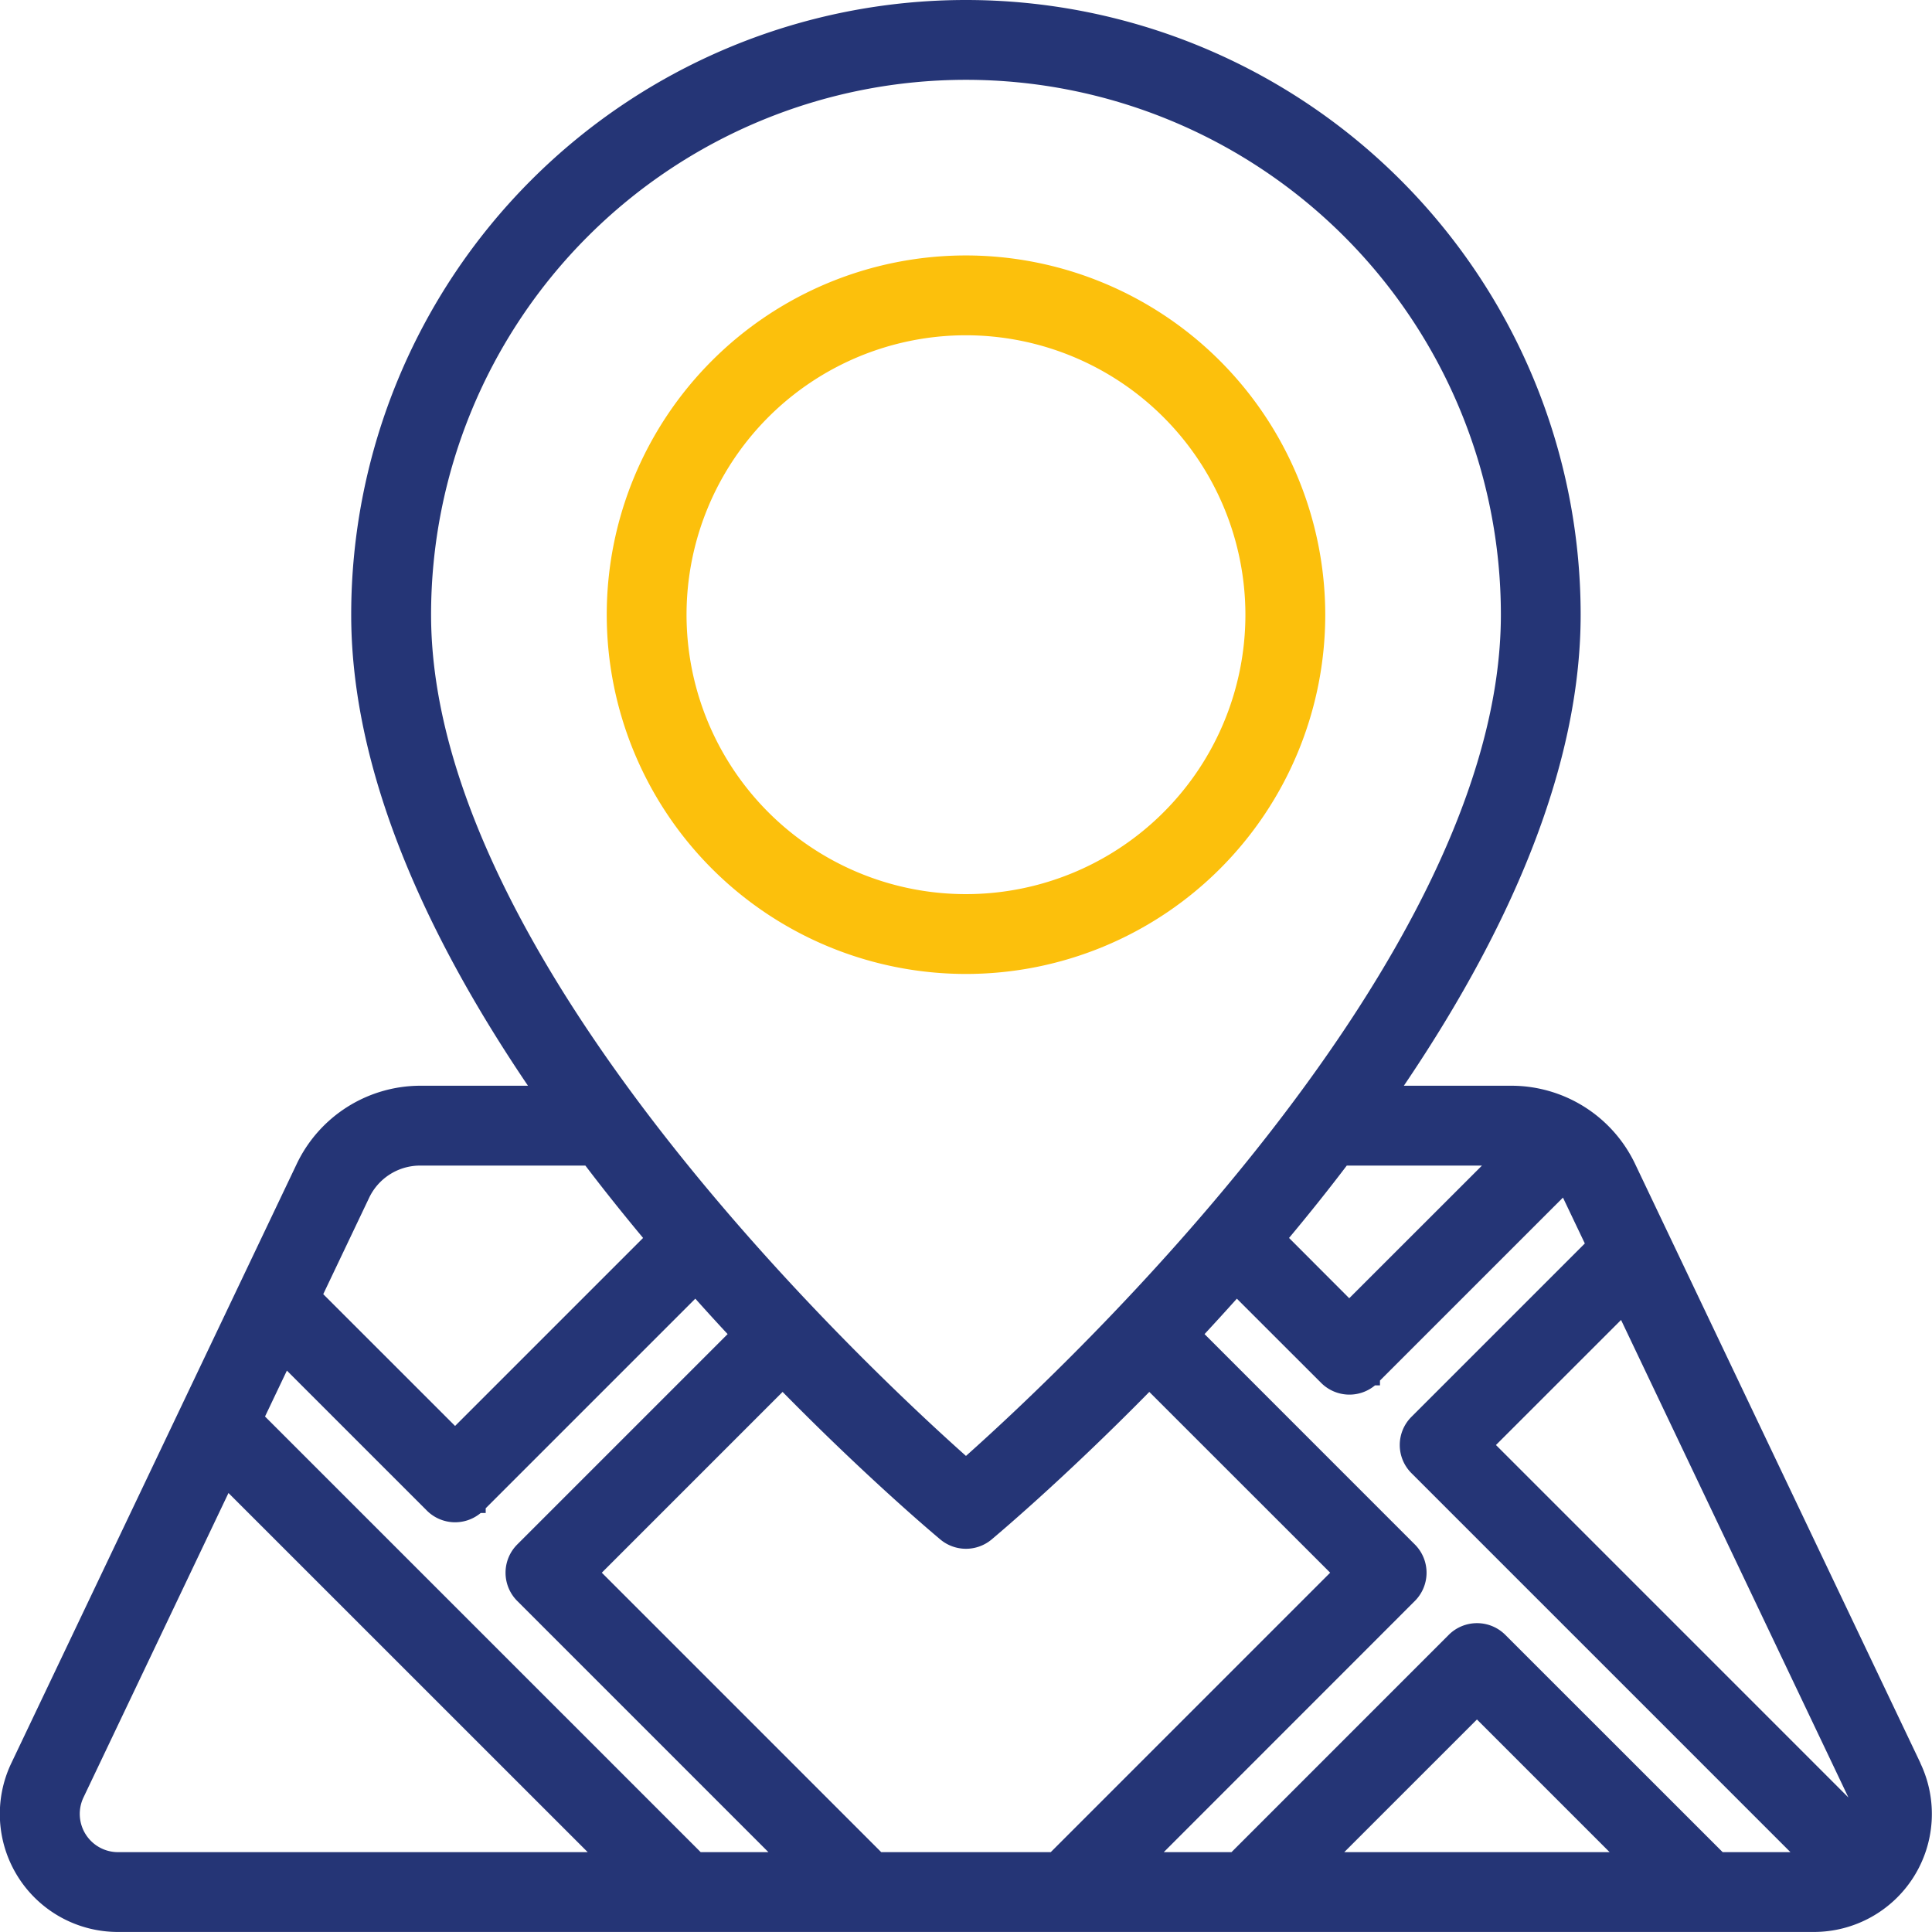
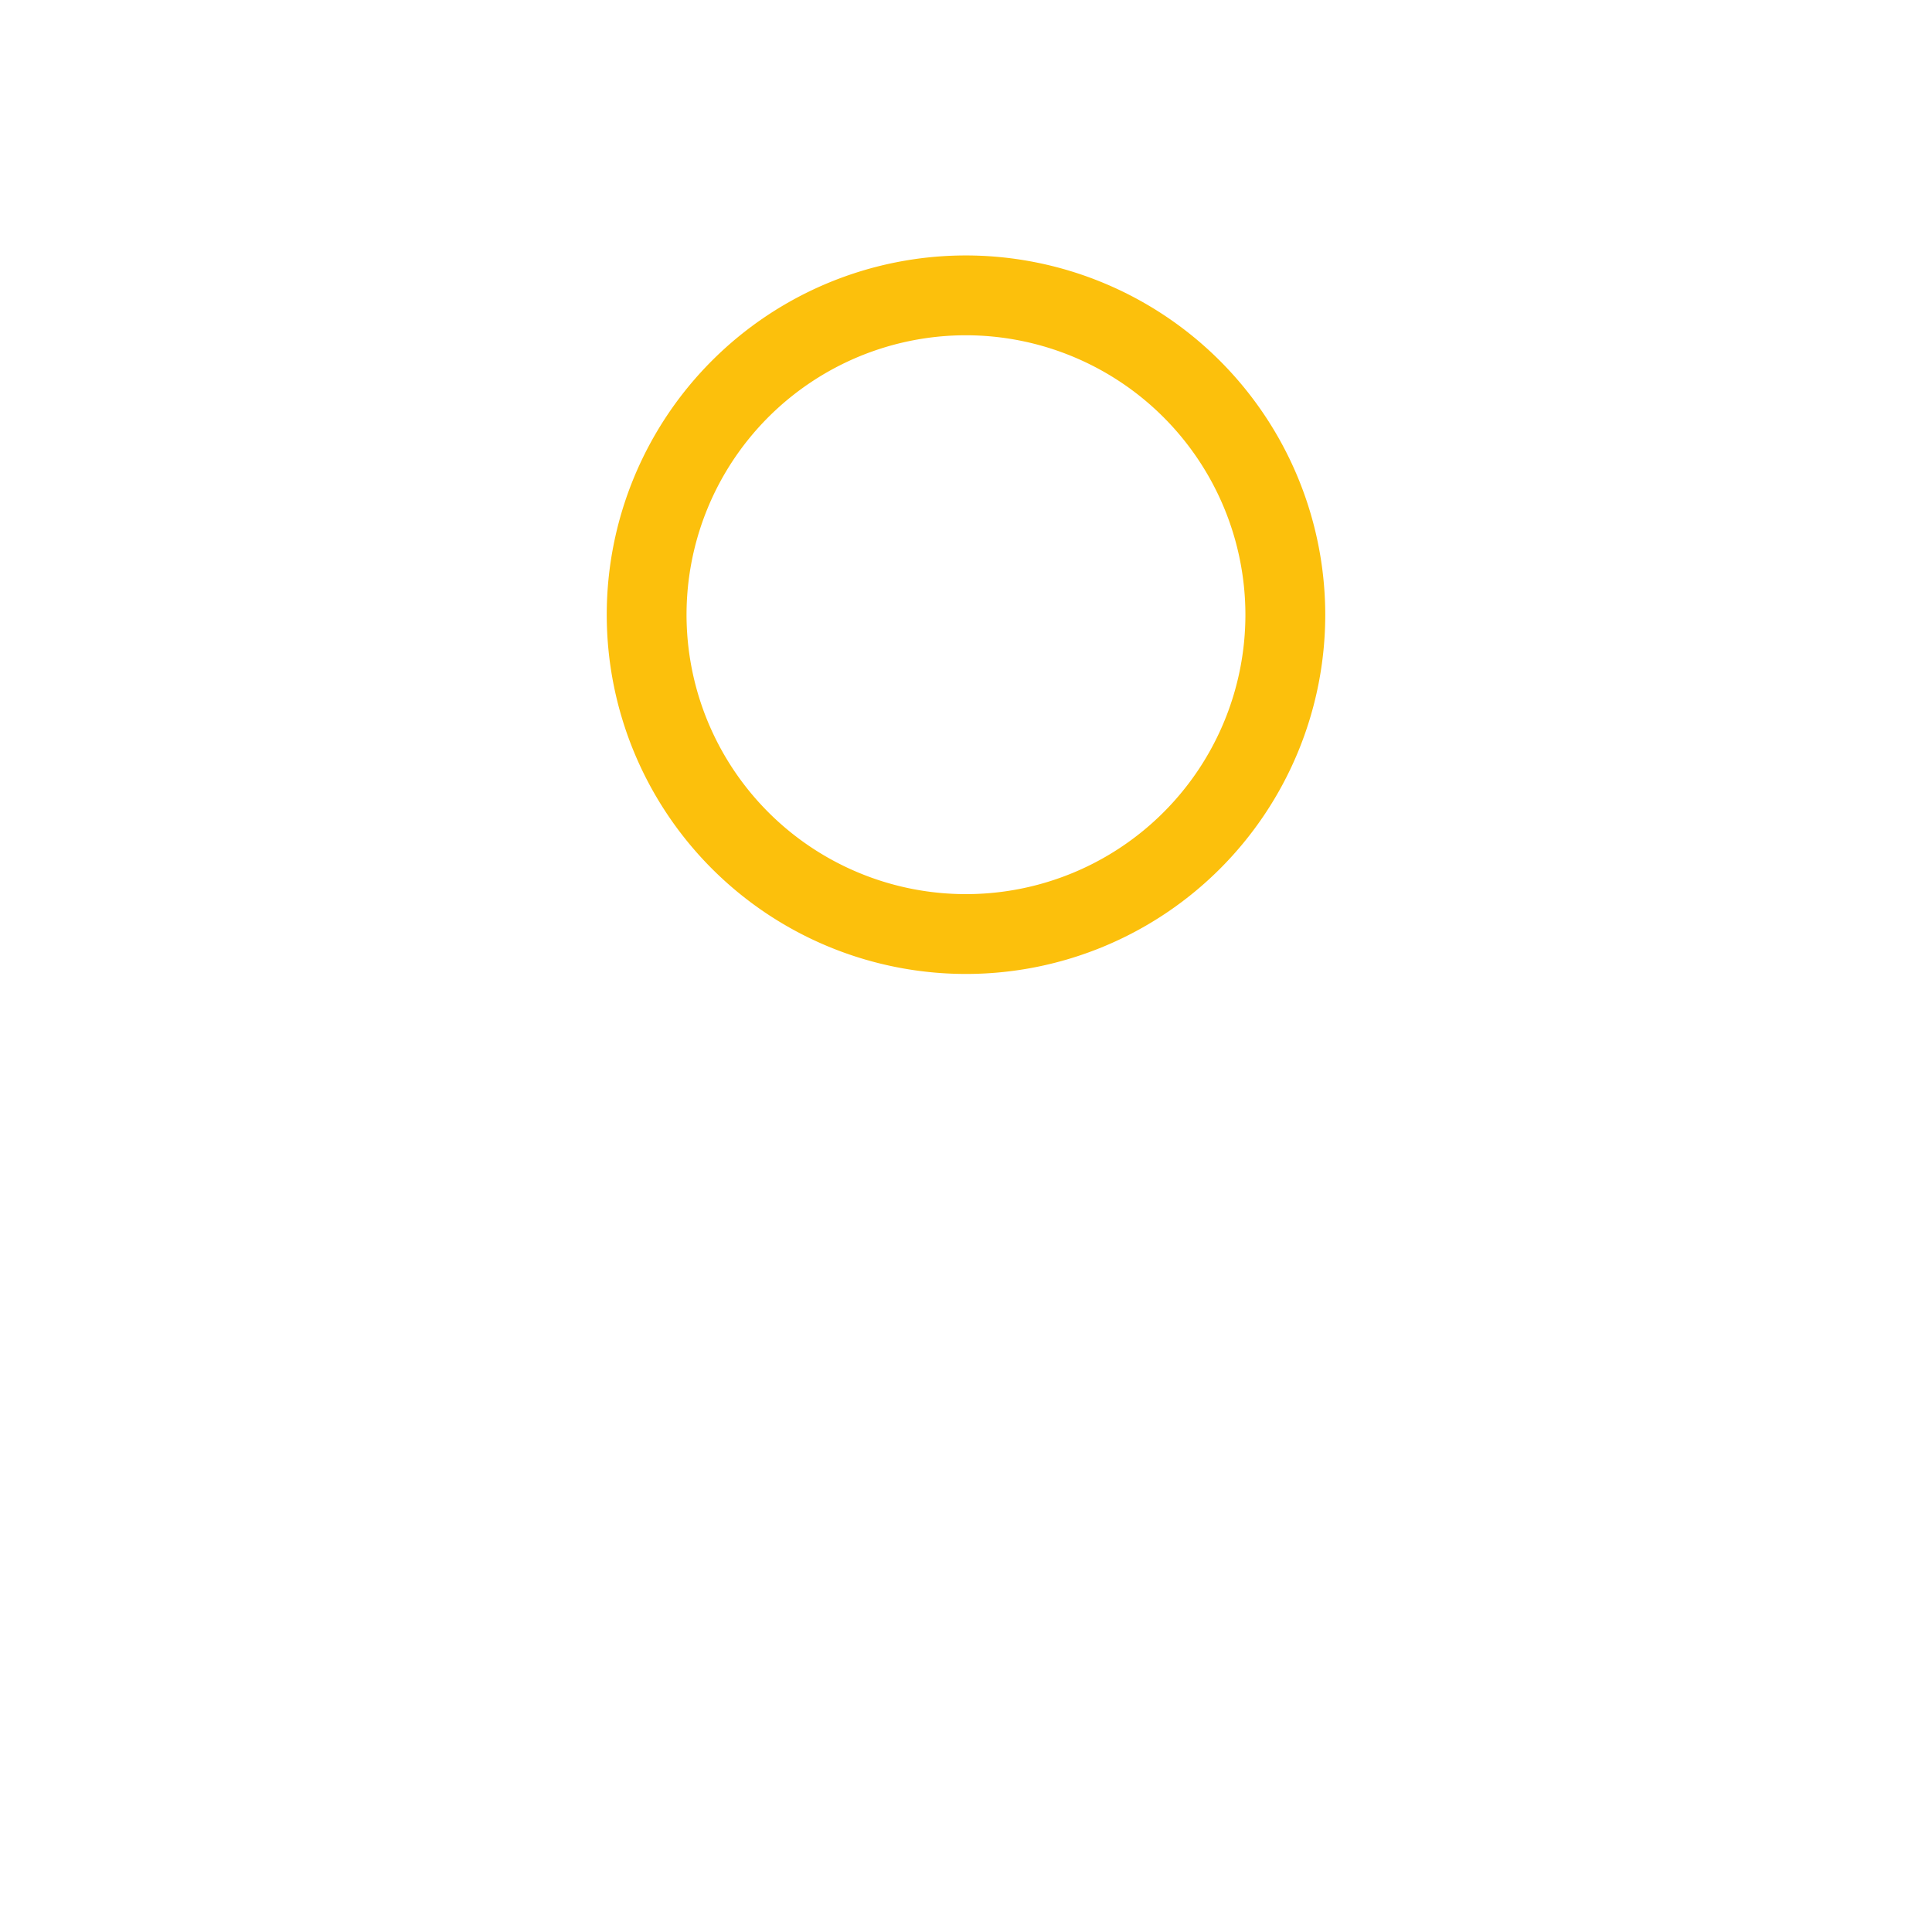
<svg xmlns="http://www.w3.org/2000/svg" id="Groupe_1123" data-name="Groupe 1123" width="77.742" height="77.74" viewBox="0 0 77.742 77.74">
  <path id="Tracé_89" data-name="Tracé 89" d="M454.905,29.621a14.456,14.456,0,1,0,14.456,14.456h0A14.473,14.473,0,0,0,454.905,29.621Zm11.243,14.456a11.244,11.244,0,1,1-11.243-11.244A11.255,11.255,0,0,1,466.148,44.077Z" transform="translate(-416.034 -19.342)" fill="#fcc00c" />
-   <path id="Tracé_90" data-name="Tracé 90" d="M499.409,92.857l-11.5-24.148a5.519,5.519,0,0,0-4.931-3.112h-4.358c4.722-6.972,7.114-13.346,7.114-18.953a24.736,24.736,0,1,0-49.472,0c0,5.606,2.391,11.98,7.113,18.953h-4.359a5.52,5.52,0,0,0-4.93,3.113l-11.5,24.145a4.748,4.748,0,0,0,4.281,6.793h68.251a4.748,4.748,0,0,0,4.286-6.792Zm-53.63,3.58h-18.9a1.539,1.539,0,0,1-1.39-2.2l5.835-12.252Zm36.547-16.383,5.034-5.032,9.149,19.216h0ZM486.9,96.437H476.222l5.339-5.339ZM441.474,82.789h.2V82.6l8.435-8.435q.658.736,1.3,1.426l-8.466,8.466a1.607,1.607,0,0,0,0,2.272l10.108,10.108h-2.726l-17.531-17.53.88-1.847,5.635,5.635A1.608,1.608,0,0,0,441.474,82.789Zm-6.337-8.805,1.853-3.892a2.272,2.272,0,0,1,2.03-1.282h6.665c.722.95,1.485,1.906,2.322,2.912l-7.565,7.565Zm41.285.164L474,71.722c.834-1,1.6-1.959,2.323-2.912h5.44Zm2.641,12.181a1.607,1.607,0,0,0,0-2.272L470.6,75.591q.642-.692,1.3-1.426l3.391,3.389a1.609,1.609,0,0,0,2.168.1h.2V77.46l7.363-7.362.88,1.846-6.974,6.974a1.6,1.6,0,0,0,0,2.271l15.248,15.248h-2.727L482.7,87.691a1.611,1.611,0,0,0-2.272,0l-8.744,8.746h-2.725ZM461,80.493c-4.072-3.626-21.524-19.983-21.524-33.849a21.524,21.524,0,1,1,43.048,0C482.525,60.492,465.073,76.863,461,80.493Zm-7.379-2.576c3.517,3.576,6.235,5.844,6.351,5.941a1.608,1.608,0,0,0,2.056,0c.117-.1,2.841-2.372,6.349-5.941l7.278,7.275L464.411,96.437h-6.821L446.346,85.192Z" transform="translate(-422.13 -21.908)" fill="#253576" />
</svg>